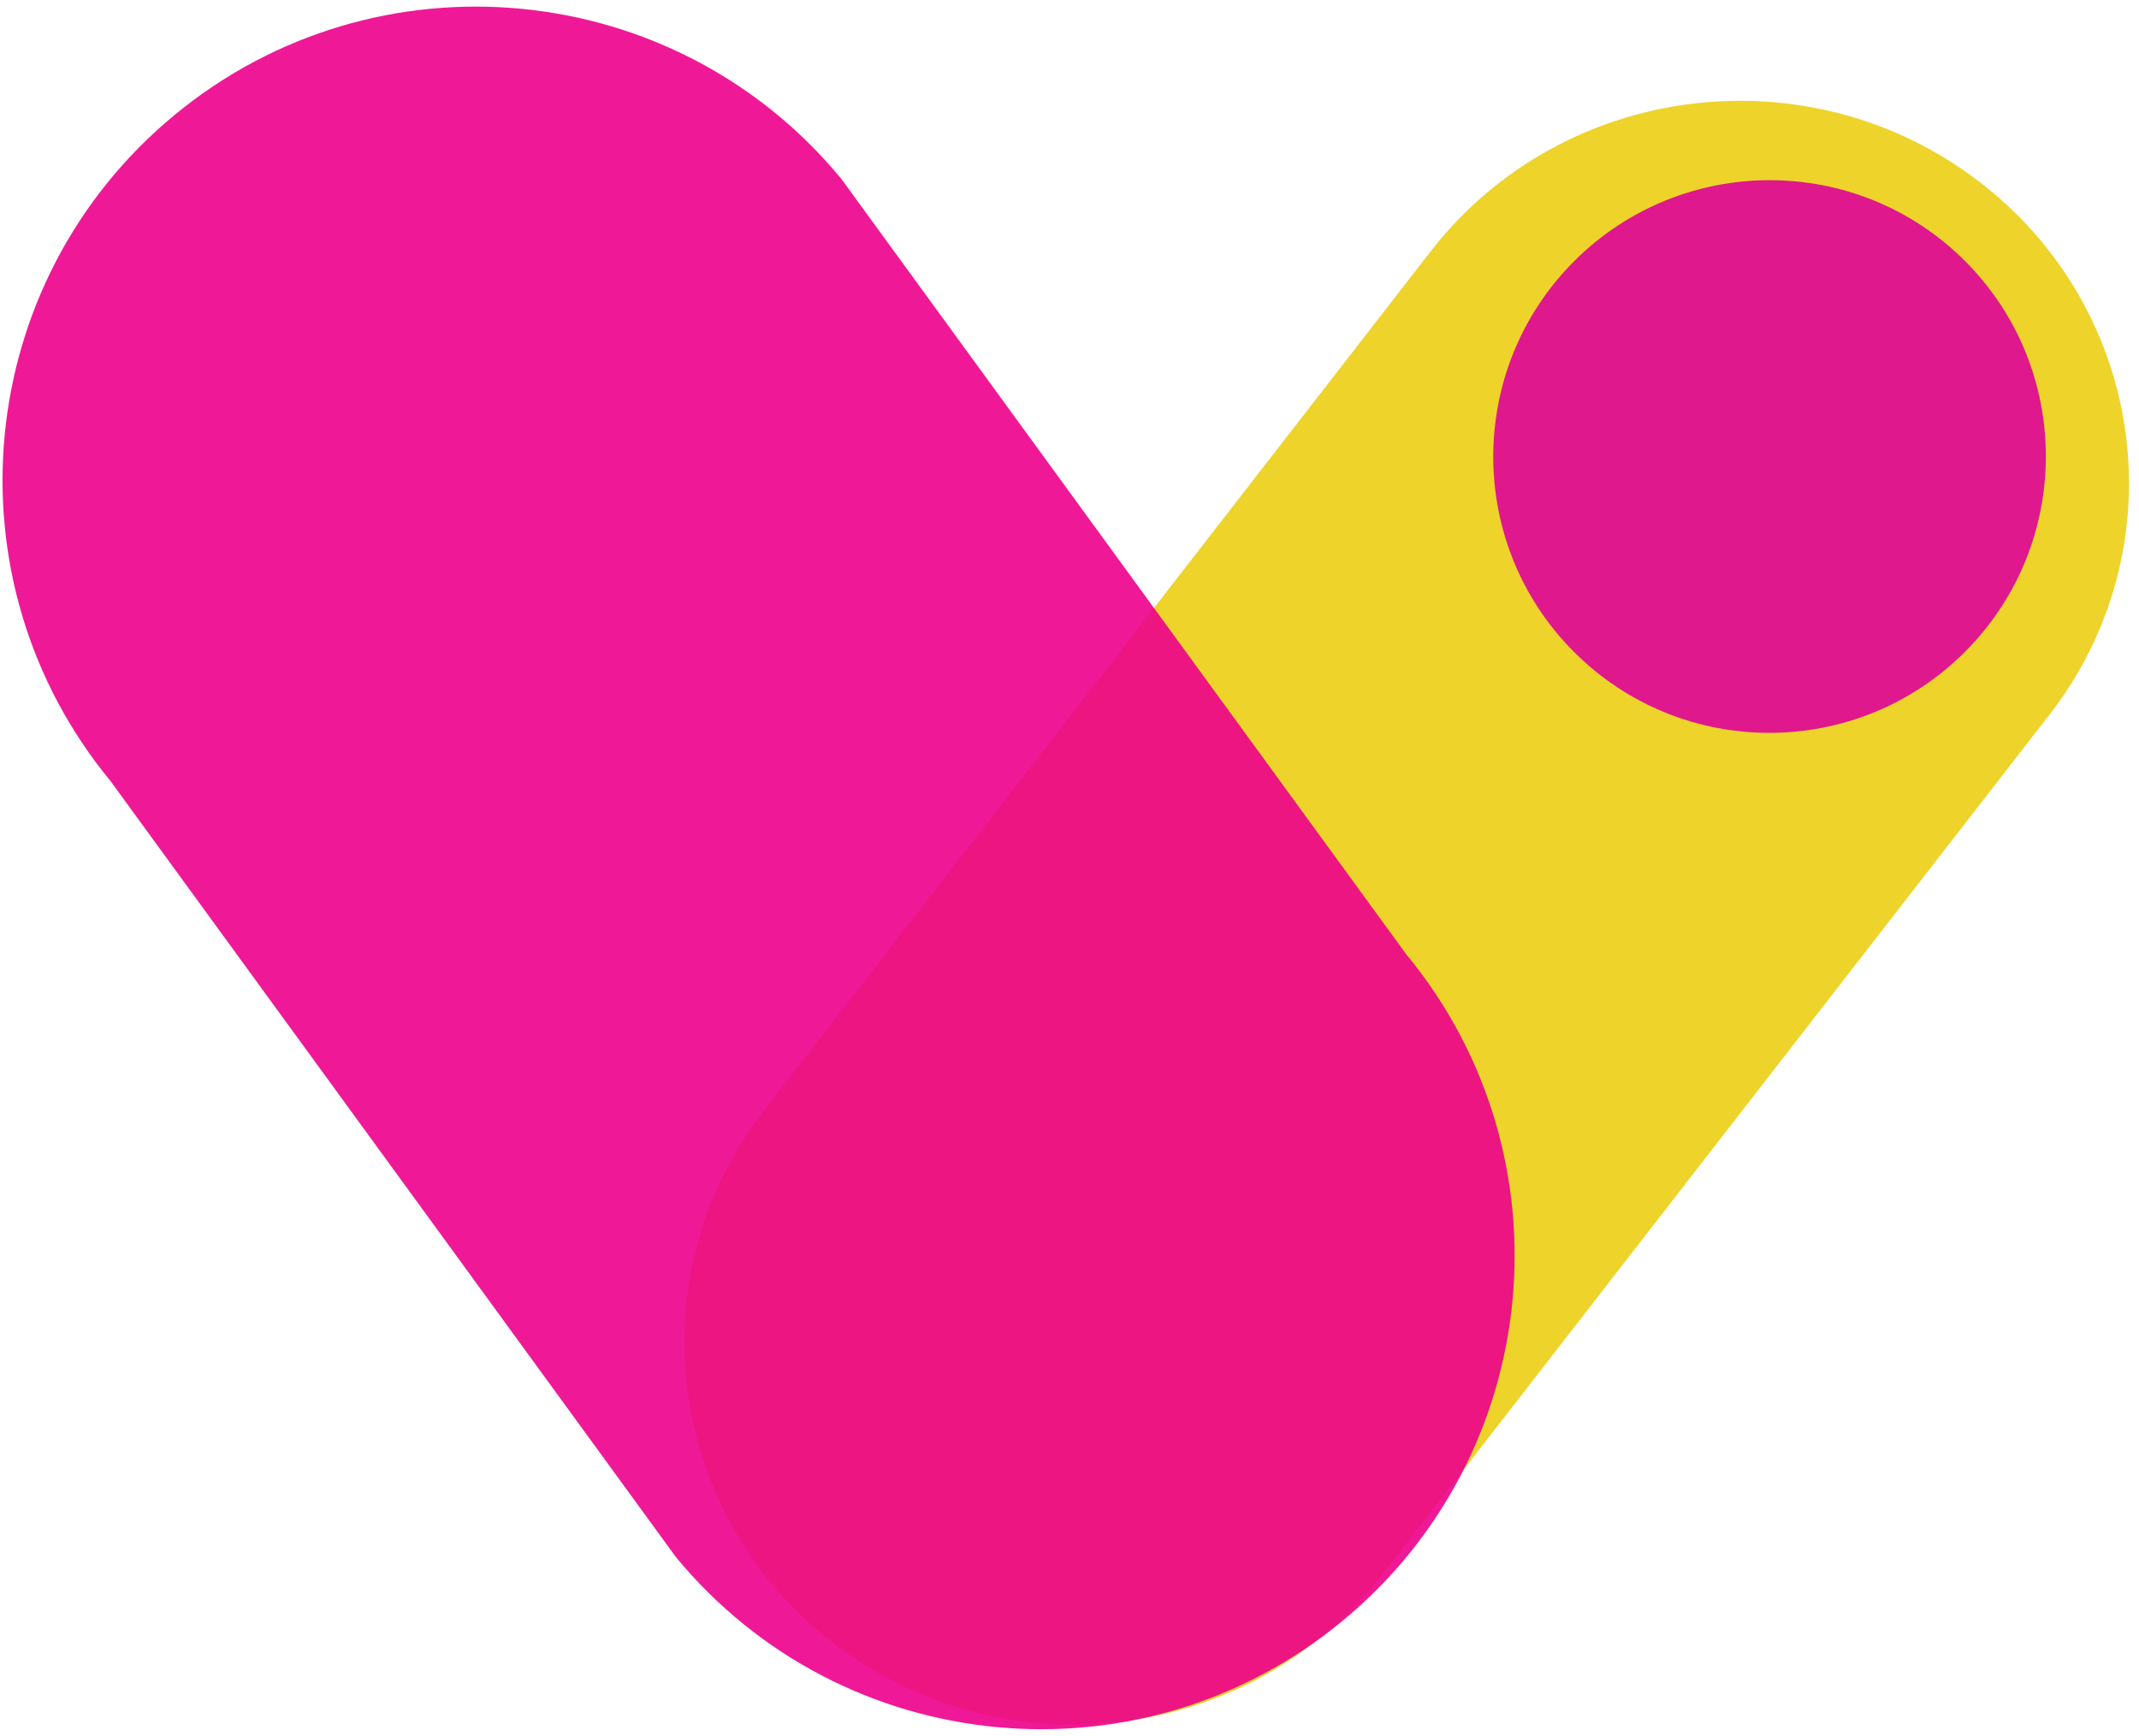
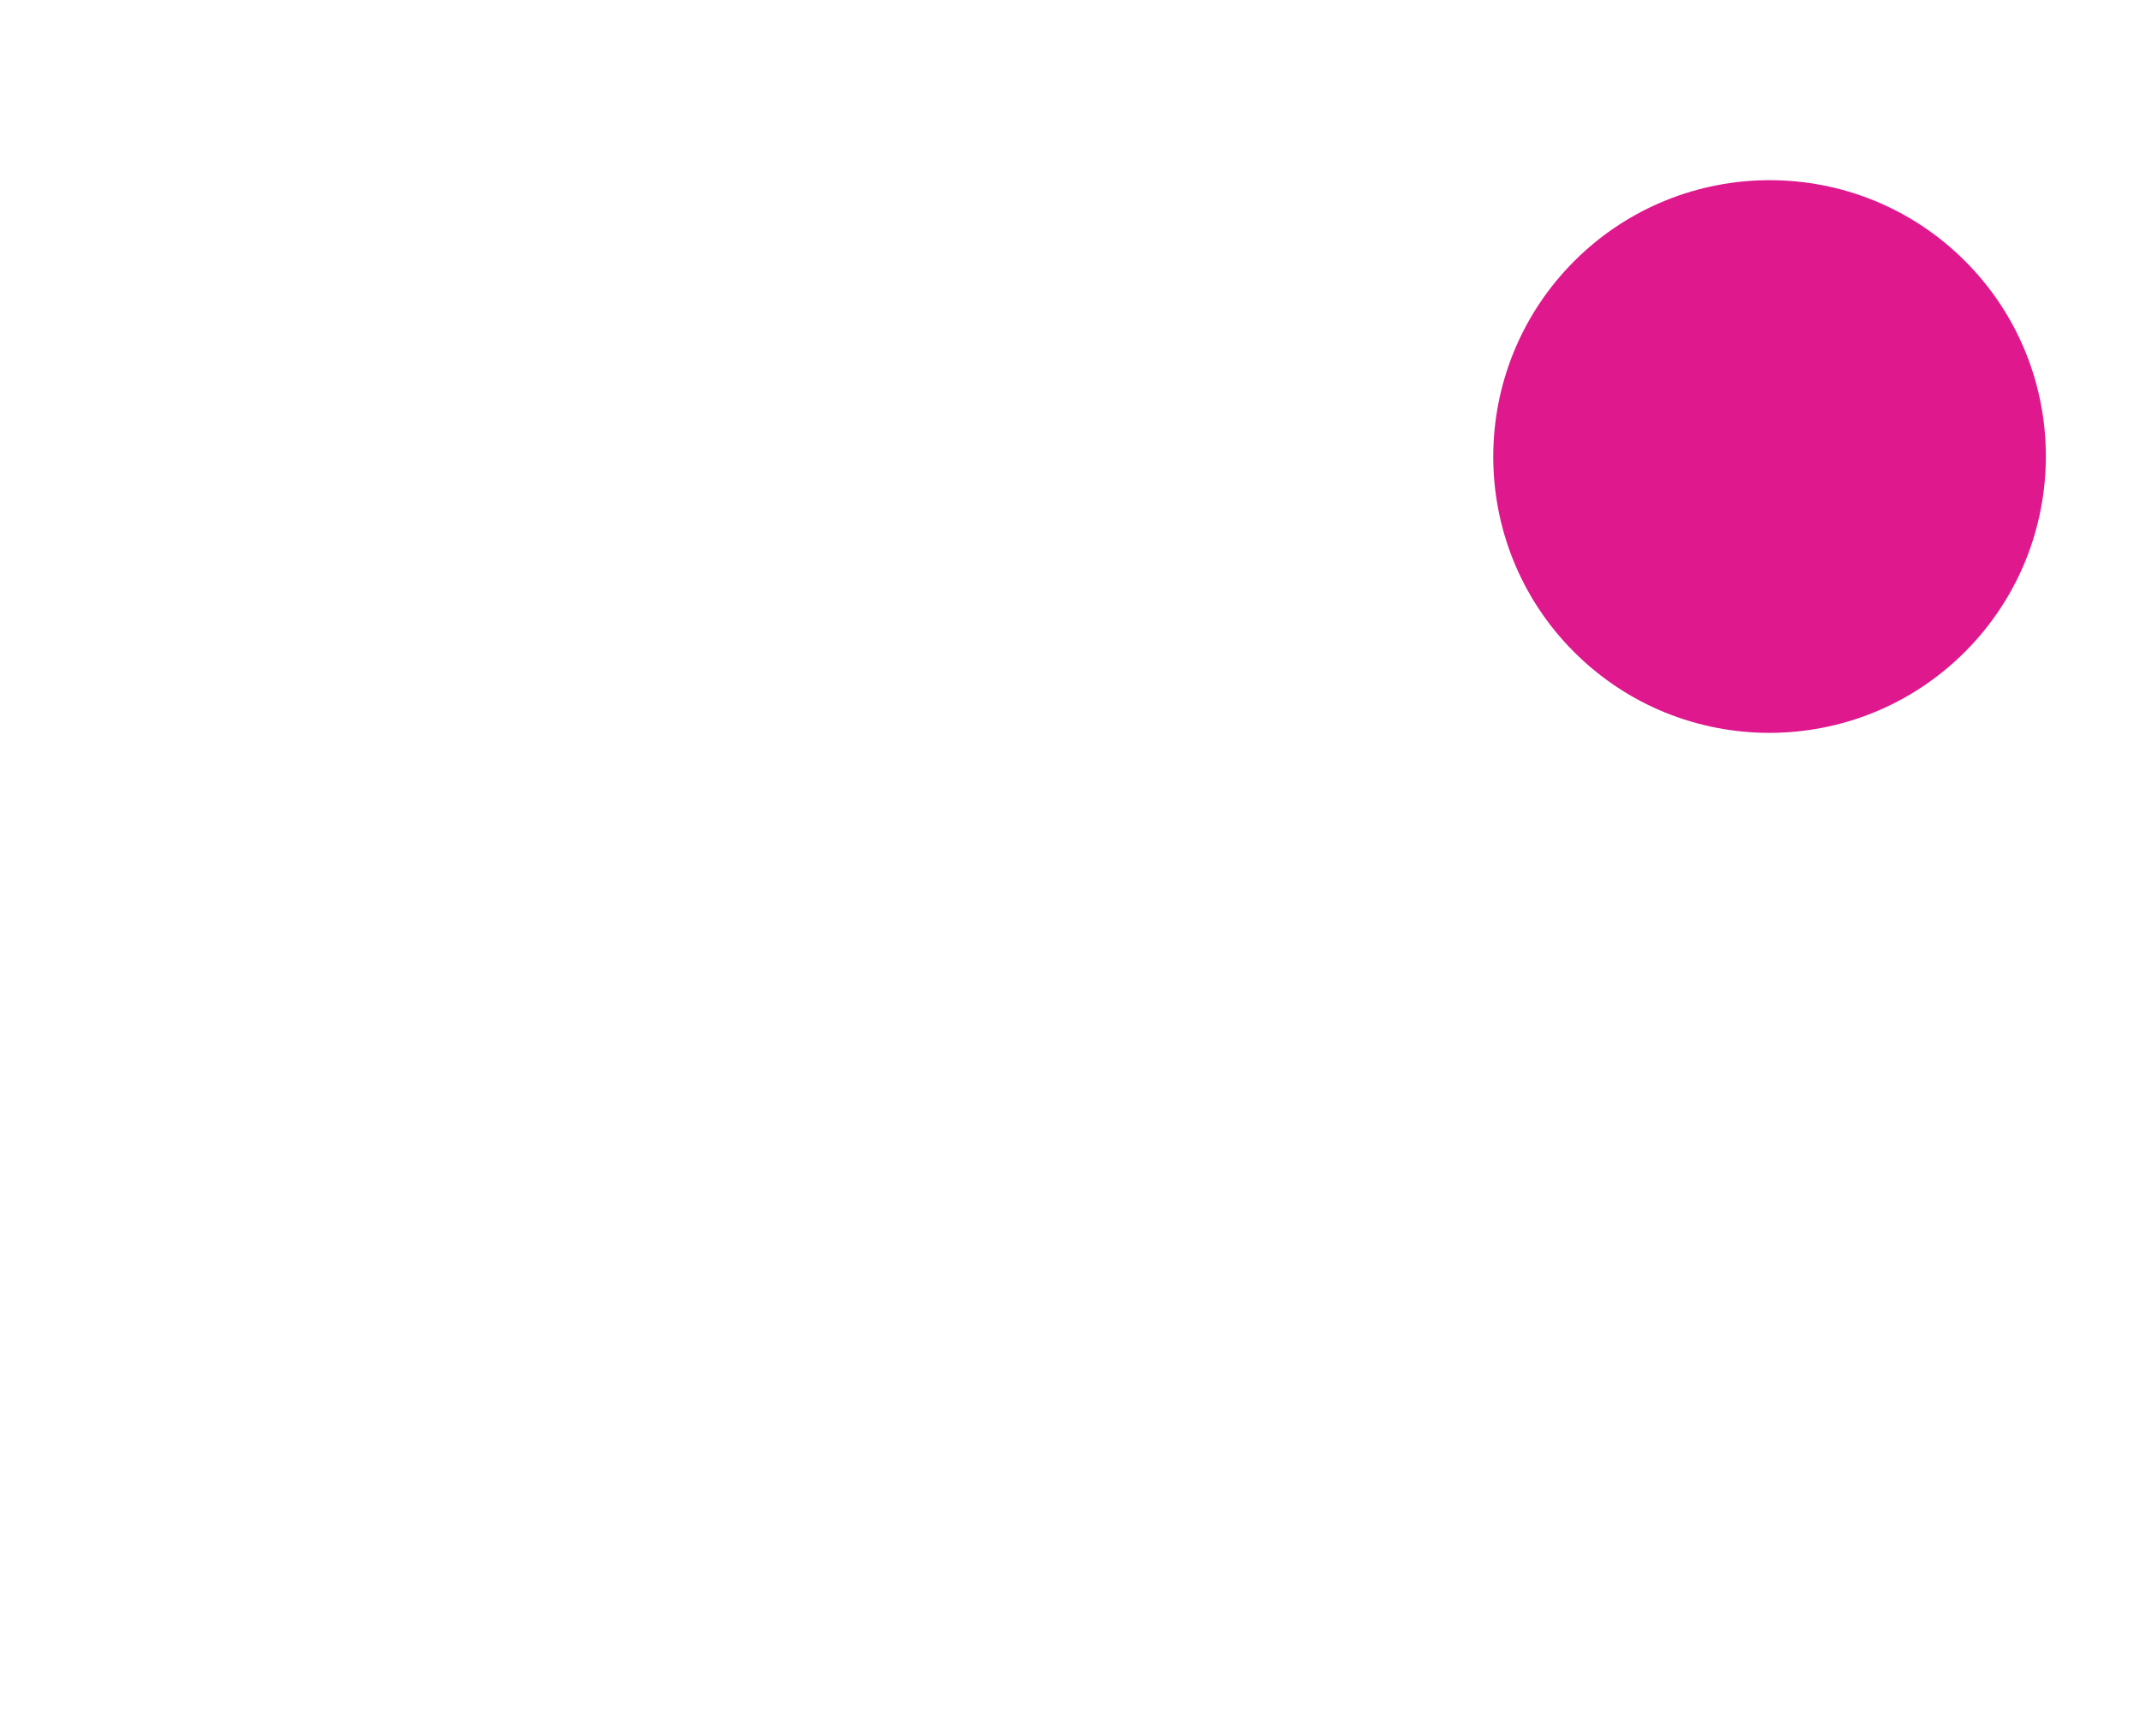
<svg xmlns="http://www.w3.org/2000/svg" fill="none" viewBox="0 0 191 155">
  <g style="mix-blend-mode:multiply">
-     <path fill="#EED32A" d="m182.84 64.028-59.529 76.722c-11.742 14.912-33.561 17.649-48.723 6.109-15.173-11.541-17.957-32.985-6.215-47.887l59.529-76.722c11.742-14.912 33.561-17.649 48.723-6.108 15.173 11.54 17.957 32.984 6.215 47.886Z" />
-   </g>
+     </g>
  <g style="mix-blend-mode:multiply">
-     <path fill="#ED008C" fill-opacity=".9" d="m9.896 69.78 50.46 69.26c14.86 18.01 41.51 20.56 59.52 5.7 18.01-14.86 20.56-41.51 5.7-59.52l-50.46-69.26c-14.86-18.01-41.51-20.56-59.52-5.7-18.01 14.86-20.56 41.51-5.7 59.52Z" />
-   </g>
+     </g>
  <g style="mix-blend-mode:multiply">
    <path fill="#DF188E" d="M140.556 58.22c-9.63-9.63-9.62-25.26.01-34.9 9.63-9.63 25.26-9.65 34.9-.01 9.63 9.63 9.62 25.26-.01 34.9-9.63 9.63-25.26 9.65-34.9.01Z" />
  </g>
</svg>